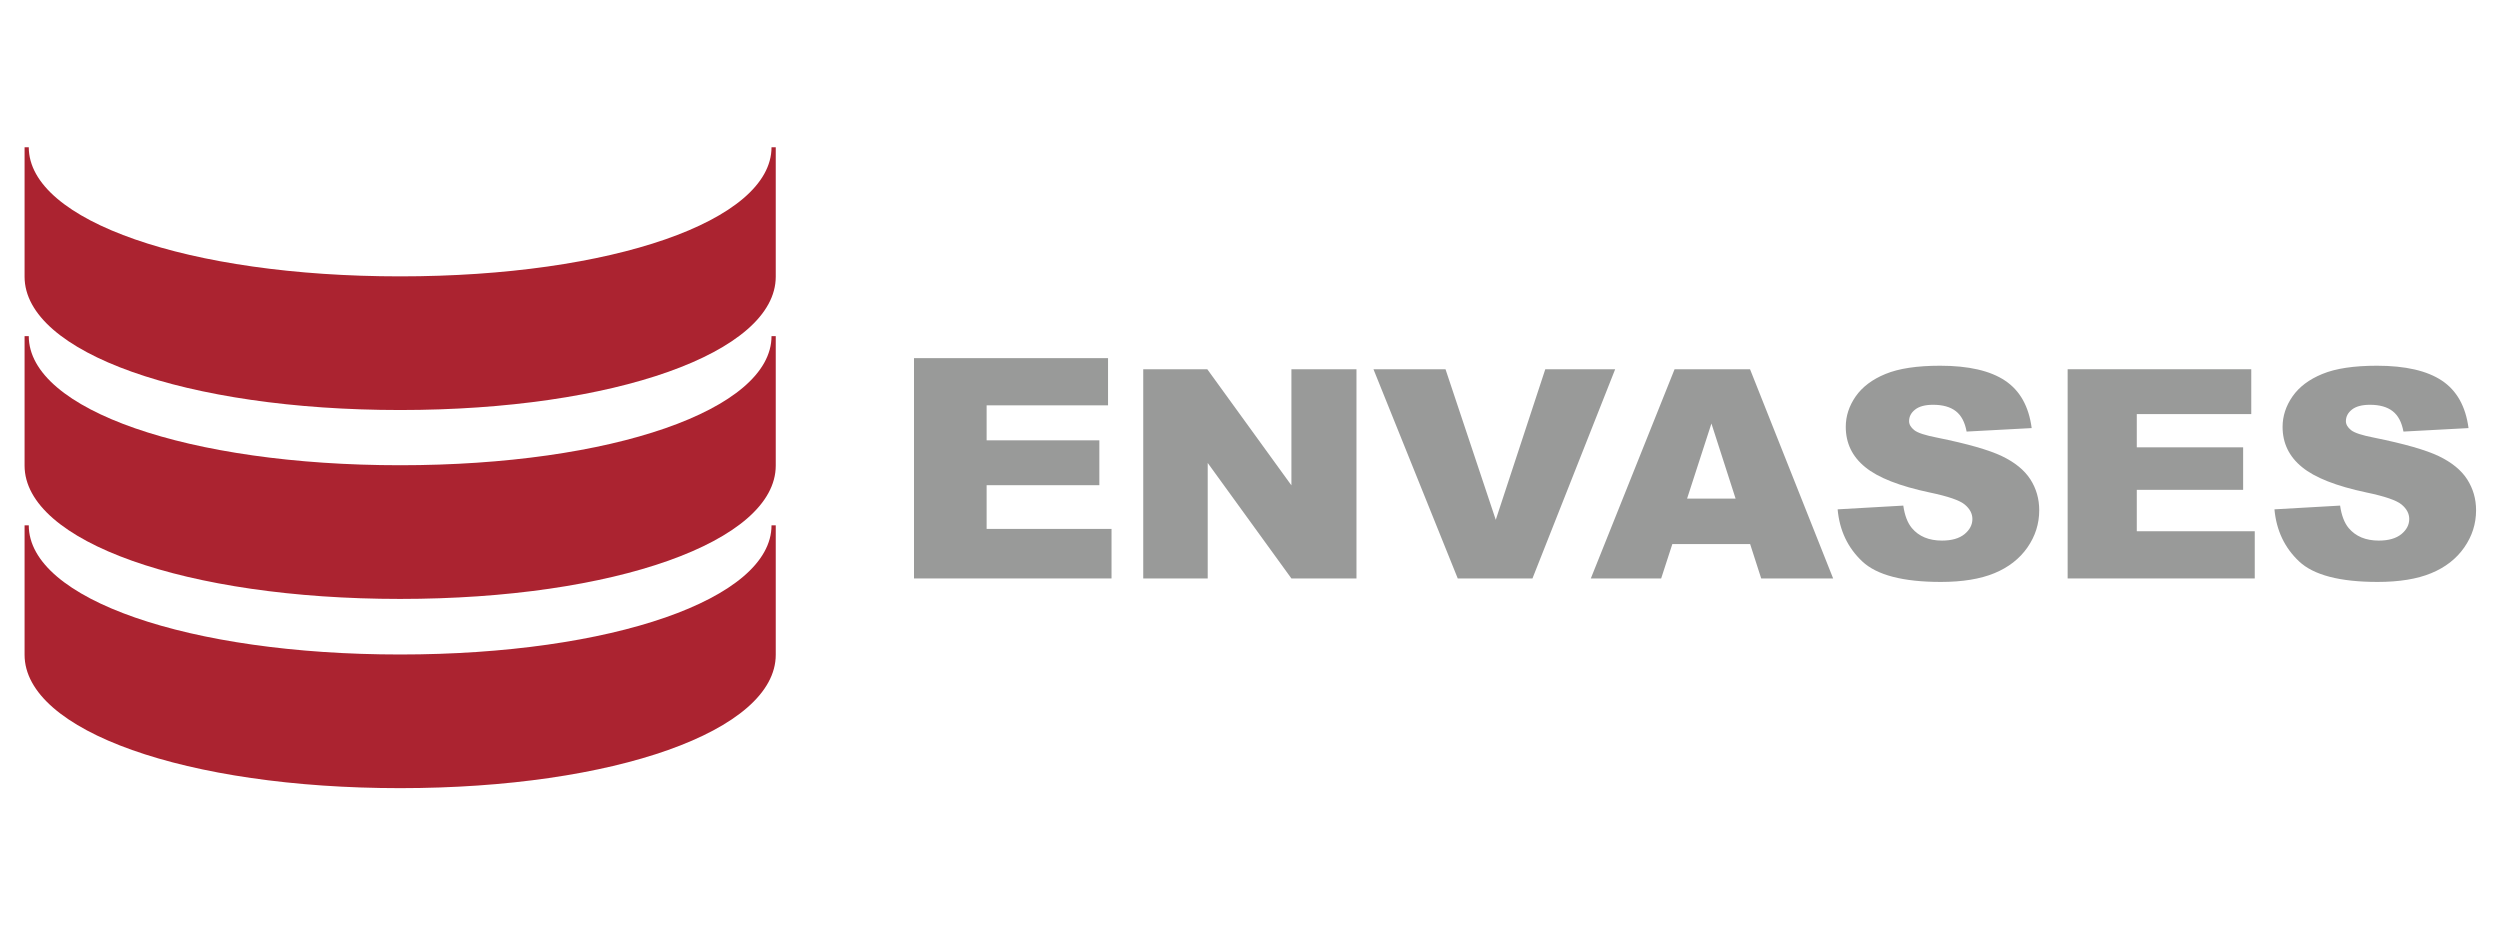
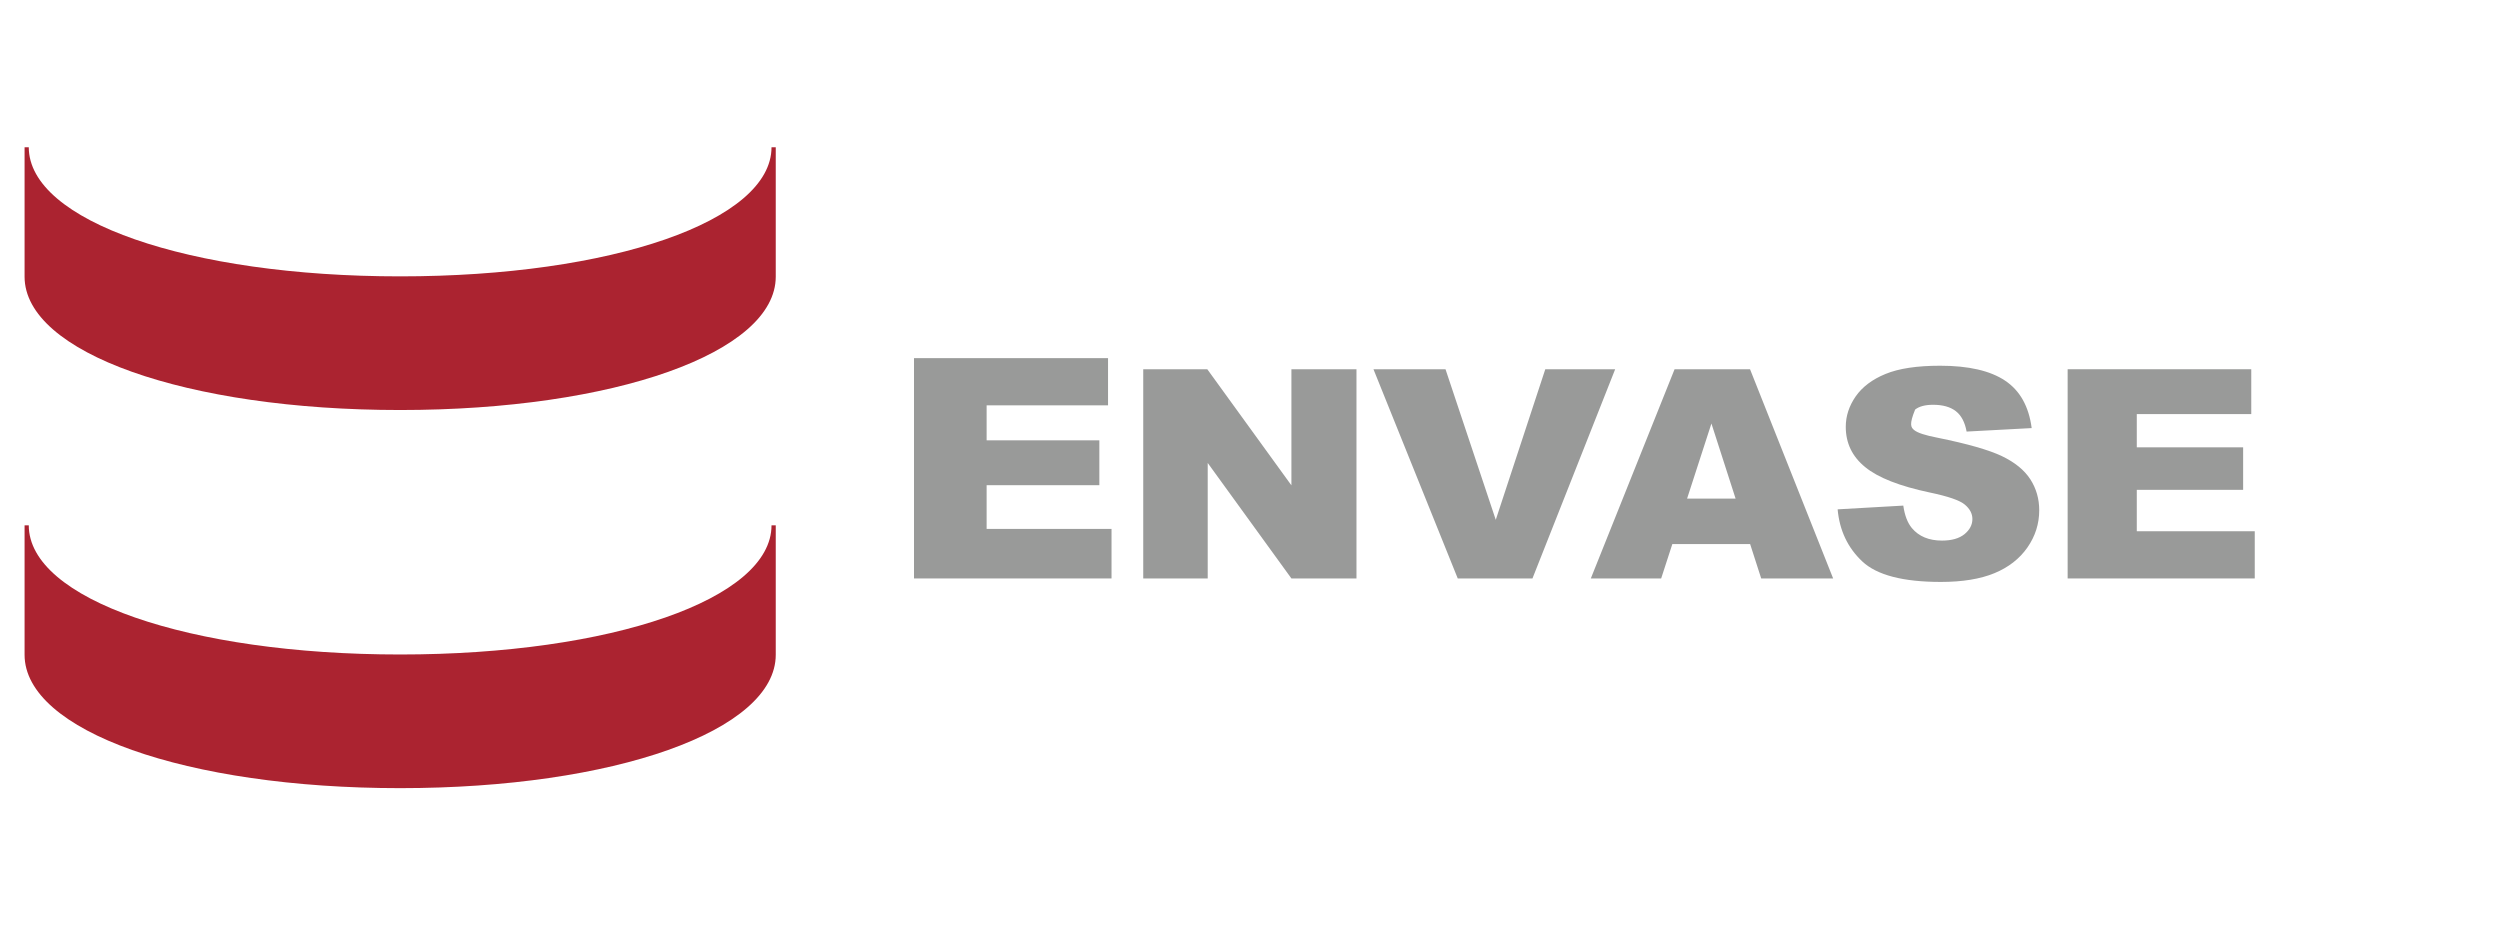
<svg xmlns="http://www.w3.org/2000/svg" width="400" zoomAndPan="magnify" viewBox="0 0 300 112.5" height="150" preserveAspectRatio="xMidYMid meet" version="1.0">
  <defs>
    <clipPath id="6924ae31eb">
      <path d="M 272 43 L 297.133 43 L 297.133 70 L 272 70 Z M 272 43 " clip-rule="nonzero" />
    </clipPath>
    <clipPath id="33b158768a">
      <path d="M 2.941 17.668 L 94 17.668 L 94 50 L 2.941 50 Z M 2.941 17.668 " clip-rule="nonzero" />
    </clipPath>
    <clipPath id="b38ae04a31">
-       <path d="M 2.941 40 L 94 40 L 94 72 L 2.941 72 Z M 2.941 40 " clip-rule="nonzero" />
-     </clipPath>
+       </clipPath>
    <clipPath id="fb195d2715">
      <path d="M 2.941 63 L 94 63 L 94 94.578 L 2.941 94.578 Z M 2.941 63 " clip-rule="nonzero" />
    </clipPath>
  </defs>
  <path fill="#999a99" d="M 109.68 42.977 L 132.965 42.977 L 132.965 48.641 L 118.395 48.641 L 118.395 52.84 L 131.922 52.84 L 131.922 58.223 L 118.395 58.223 L 118.395 63.469 L 133.383 63.469 L 133.383 69.414 L 109.68 69.414 Z M 109.68 42.977 " fill-opacity="1" fill-rule="nonzero" />
  <path fill="#999a99" d="M 137.188 44.309 L 144.875 44.309 L 154.969 58.242 L 154.969 44.309 L 162.777 44.309 L 162.777 69.414 L 154.969 69.414 L 144.926 55.555 L 144.926 69.414 L 137.188 69.414 Z M 137.188 44.309 " fill-opacity="1" fill-rule="nonzero" />
  <path fill="#999a99" d="M 164.816 44.309 L 173.461 44.309 L 179.492 62.379 L 185.434 44.309 L 193.82 44.309 L 183.895 69.414 L 174.93 69.414 Z M 164.816 44.309 " fill-opacity="1" fill-rule="nonzero" />
  <path fill="#999a99" d="M 211.344 69.414 L 219.977 69.414 L 210.004 44.309 L 200.949 44.309 L 190.898 69.414 L 199.34 69.414 L 200.68 65.289 L 210.016 65.289 Z M 202.449 59.836 L 205.371 50.82 L 208.273 59.836 Z M 202.449 59.836 " fill-opacity="1" fill-rule="nonzero" />
-   <path fill="#999a99" d="M 220.516 61.121 L 228.395 60.672 C 228.562 61.848 228.906 62.746 229.426 63.371 C 230.266 64.371 231.473 64.871 233.039 64.871 C 234.207 64.871 235.109 64.609 235.742 64.098 C 236.371 63.578 236.688 62.973 236.688 62.281 C 236.688 61.641 236.387 61.062 235.781 60.555 C 235.18 60.043 233.77 59.559 231.562 59.098 C 227.941 58.332 225.363 57.32 223.82 56.051 C 222.266 54.789 221.492 53.176 221.492 51.219 C 221.492 49.934 221.887 48.715 222.68 47.57 C 223.477 46.43 224.668 45.527 226.262 44.875 C 227.859 44.215 230.043 43.887 232.816 43.887 C 236.227 43.887 238.824 44.484 240.609 45.676 C 242.398 46.871 243.461 48.77 243.801 51.371 L 235.992 51.789 C 235.789 50.664 235.355 49.848 234.699 49.34 C 234.039 48.828 233.129 48.574 231.969 48.574 C 231.02 48.574 230.297 48.766 229.816 49.148 C 229.328 49.531 229.09 49.992 229.09 50.539 C 229.09 50.926 229.297 51.285 229.707 51.613 C 230.105 51.941 231.031 52.242 232.488 52.523 C 236.094 53.254 238.676 53.992 240.234 54.738 C 241.797 55.488 242.93 56.418 243.645 57.523 C 244.355 58.633 244.707 59.867 244.707 61.234 C 244.707 62.852 244.234 64.34 243.289 65.699 C 242.344 67.055 241.02 68.086 239.324 68.785 C 237.625 69.484 235.484 69.832 232.902 69.832 C 228.363 69.832 225.223 69.012 223.477 67.375 C 221.73 65.734 220.742 63.652 220.516 61.121 Z M 220.516 61.121 " fill-opacity="1" fill-rule="nonzero" />
+   <path fill="#999a99" d="M 220.516 61.121 L 228.395 60.672 C 228.562 61.848 228.906 62.746 229.426 63.371 C 230.266 64.371 231.473 64.871 233.039 64.871 C 234.207 64.871 235.109 64.609 235.742 64.098 C 236.371 63.578 236.688 62.973 236.688 62.281 C 236.688 61.641 236.387 61.062 235.781 60.555 C 235.18 60.043 233.77 59.559 231.562 59.098 C 227.941 58.332 225.363 57.32 223.82 56.051 C 222.266 54.789 221.492 53.176 221.492 51.219 C 221.492 49.934 221.887 48.715 222.68 47.57 C 223.477 46.43 224.668 45.527 226.262 44.875 C 227.859 44.215 230.043 43.887 232.816 43.887 C 236.227 43.887 238.824 44.484 240.609 45.676 C 242.398 46.871 243.461 48.77 243.801 51.371 L 235.992 51.789 C 235.789 50.664 235.355 49.848 234.699 49.34 C 234.039 48.828 233.129 48.574 231.969 48.574 C 231.02 48.574 230.297 48.766 229.816 49.148 C 229.09 50.926 229.297 51.285 229.707 51.613 C 230.105 51.941 231.031 52.242 232.488 52.523 C 236.094 53.254 238.676 53.992 240.234 54.738 C 241.797 55.488 242.93 56.418 243.645 57.523 C 244.355 58.633 244.707 59.867 244.707 61.234 C 244.707 62.852 244.234 64.34 243.289 65.699 C 242.344 67.055 241.02 68.086 239.324 68.785 C 237.625 69.484 235.484 69.832 232.902 69.832 C 228.363 69.832 225.223 69.012 223.477 67.375 C 221.73 65.734 220.742 63.652 220.516 61.121 Z M 220.516 61.121 " fill-opacity="1" fill-rule="nonzero" />
  <path fill="#999a99" d="M 248.117 44.309 L 270.152 44.309 L 270.152 49.691 L 256.414 49.691 L 256.414 53.68 L 269.176 53.68 L 269.176 58.781 L 256.414 58.781 L 256.414 63.75 L 270.57 63.75 L 270.57 69.414 L 248.117 69.414 Z M 248.117 44.309 " fill-opacity="1" fill-rule="nonzero" />
  <g clip-path="url(#6924ae31eb)">
-     <path fill="#999a99" d="M 272.934 61.121 L 280.812 60.672 C 280.98 61.848 281.324 62.746 281.844 63.371 C 282.688 64.371 283.891 64.871 285.457 64.871 C 286.629 64.871 287.527 64.609 288.164 64.098 C 288.793 63.578 289.109 62.973 289.109 62.281 C 289.109 61.641 288.809 61.062 288.203 60.555 C 287.598 60.043 286.191 59.559 283.98 59.098 C 280.359 58.332 277.781 57.32 276.242 56.051 C 274.688 54.789 273.91 53.176 273.91 51.219 C 273.91 49.934 274.309 48.715 275.102 47.57 C 275.895 46.43 277.09 45.527 278.684 44.875 C 280.277 44.215 282.461 43.887 285.238 43.887 C 288.645 43.887 291.242 44.484 293.031 45.676 C 294.816 46.871 295.883 48.77 296.223 51.371 L 288.414 51.789 C 288.207 50.664 287.777 49.848 287.117 49.34 C 286.461 48.828 285.551 48.574 284.391 48.574 C 283.438 48.574 282.719 48.766 282.234 49.148 C 281.75 49.531 281.508 49.992 281.508 50.539 C 281.508 50.926 281.715 51.285 282.125 51.613 C 282.527 51.941 283.449 52.242 284.91 52.523 C 288.512 53.254 291.098 53.992 292.656 54.738 C 294.215 55.488 295.352 56.418 296.062 57.523 C 296.773 58.633 297.129 59.867 297.129 61.234 C 297.129 62.852 296.656 64.34 295.707 65.699 C 294.762 67.055 293.441 68.086 291.742 68.785 C 290.047 69.484 287.906 69.832 285.32 69.832 C 280.785 69.832 277.645 69.012 275.898 67.375 C 274.152 65.734 273.164 63.652 272.934 61.121 Z M 272.934 61.121 " fill-opacity="1" fill-rule="nonzero" />
-   </g>
+     </g>
  <g clip-path="url(#33b158768a)">
    <path fill="#ab2330" d="M 92.582 17.668 C 92.582 26.504 73.422 33.164 48.012 33.164 C 22.609 33.164 3.453 26.504 3.453 17.668 L 2.949 17.668 L 2.949 33.199 C 2.949 42.32 22.32 49.203 48.012 49.203 C 73.707 49.203 93.09 42.32 93.09 33.199 L 93.09 17.668 Z M 92.582 17.668 " fill-opacity="1" fill-rule="nonzero" />
  </g>
  <g clip-path="url(#b38ae04a31)">
    <path fill="#ab2330" d="M 92.582 40.336 C 92.582 49.168 73.422 55.828 48.012 55.828 C 22.609 55.828 3.453 49.168 3.453 40.336 L 2.949 40.336 L 2.949 55.867 C 2.949 64.988 22.32 71.871 48.012 71.871 C 73.707 71.871 93.09 64.988 93.09 55.867 L 93.09 40.336 Z M 92.582 40.336 " fill-opacity="1" fill-rule="nonzero" />
  </g>
  <g clip-path="url(#fb195d2715)">
    <path fill="#ab2330" d="M 92.582 63.043 C 92.582 71.879 73.422 78.539 48.012 78.539 C 22.609 78.539 3.453 71.879 3.453 63.043 L 2.949 63.043 L 2.949 78.57 C 2.949 87.699 22.32 94.578 48.012 94.578 C 73.707 94.578 93.09 87.699 93.09 78.57 L 93.09 63.043 Z M 92.582 63.043 " fill-opacity="1" fill-rule="nonzero" />
  </g>
</svg>